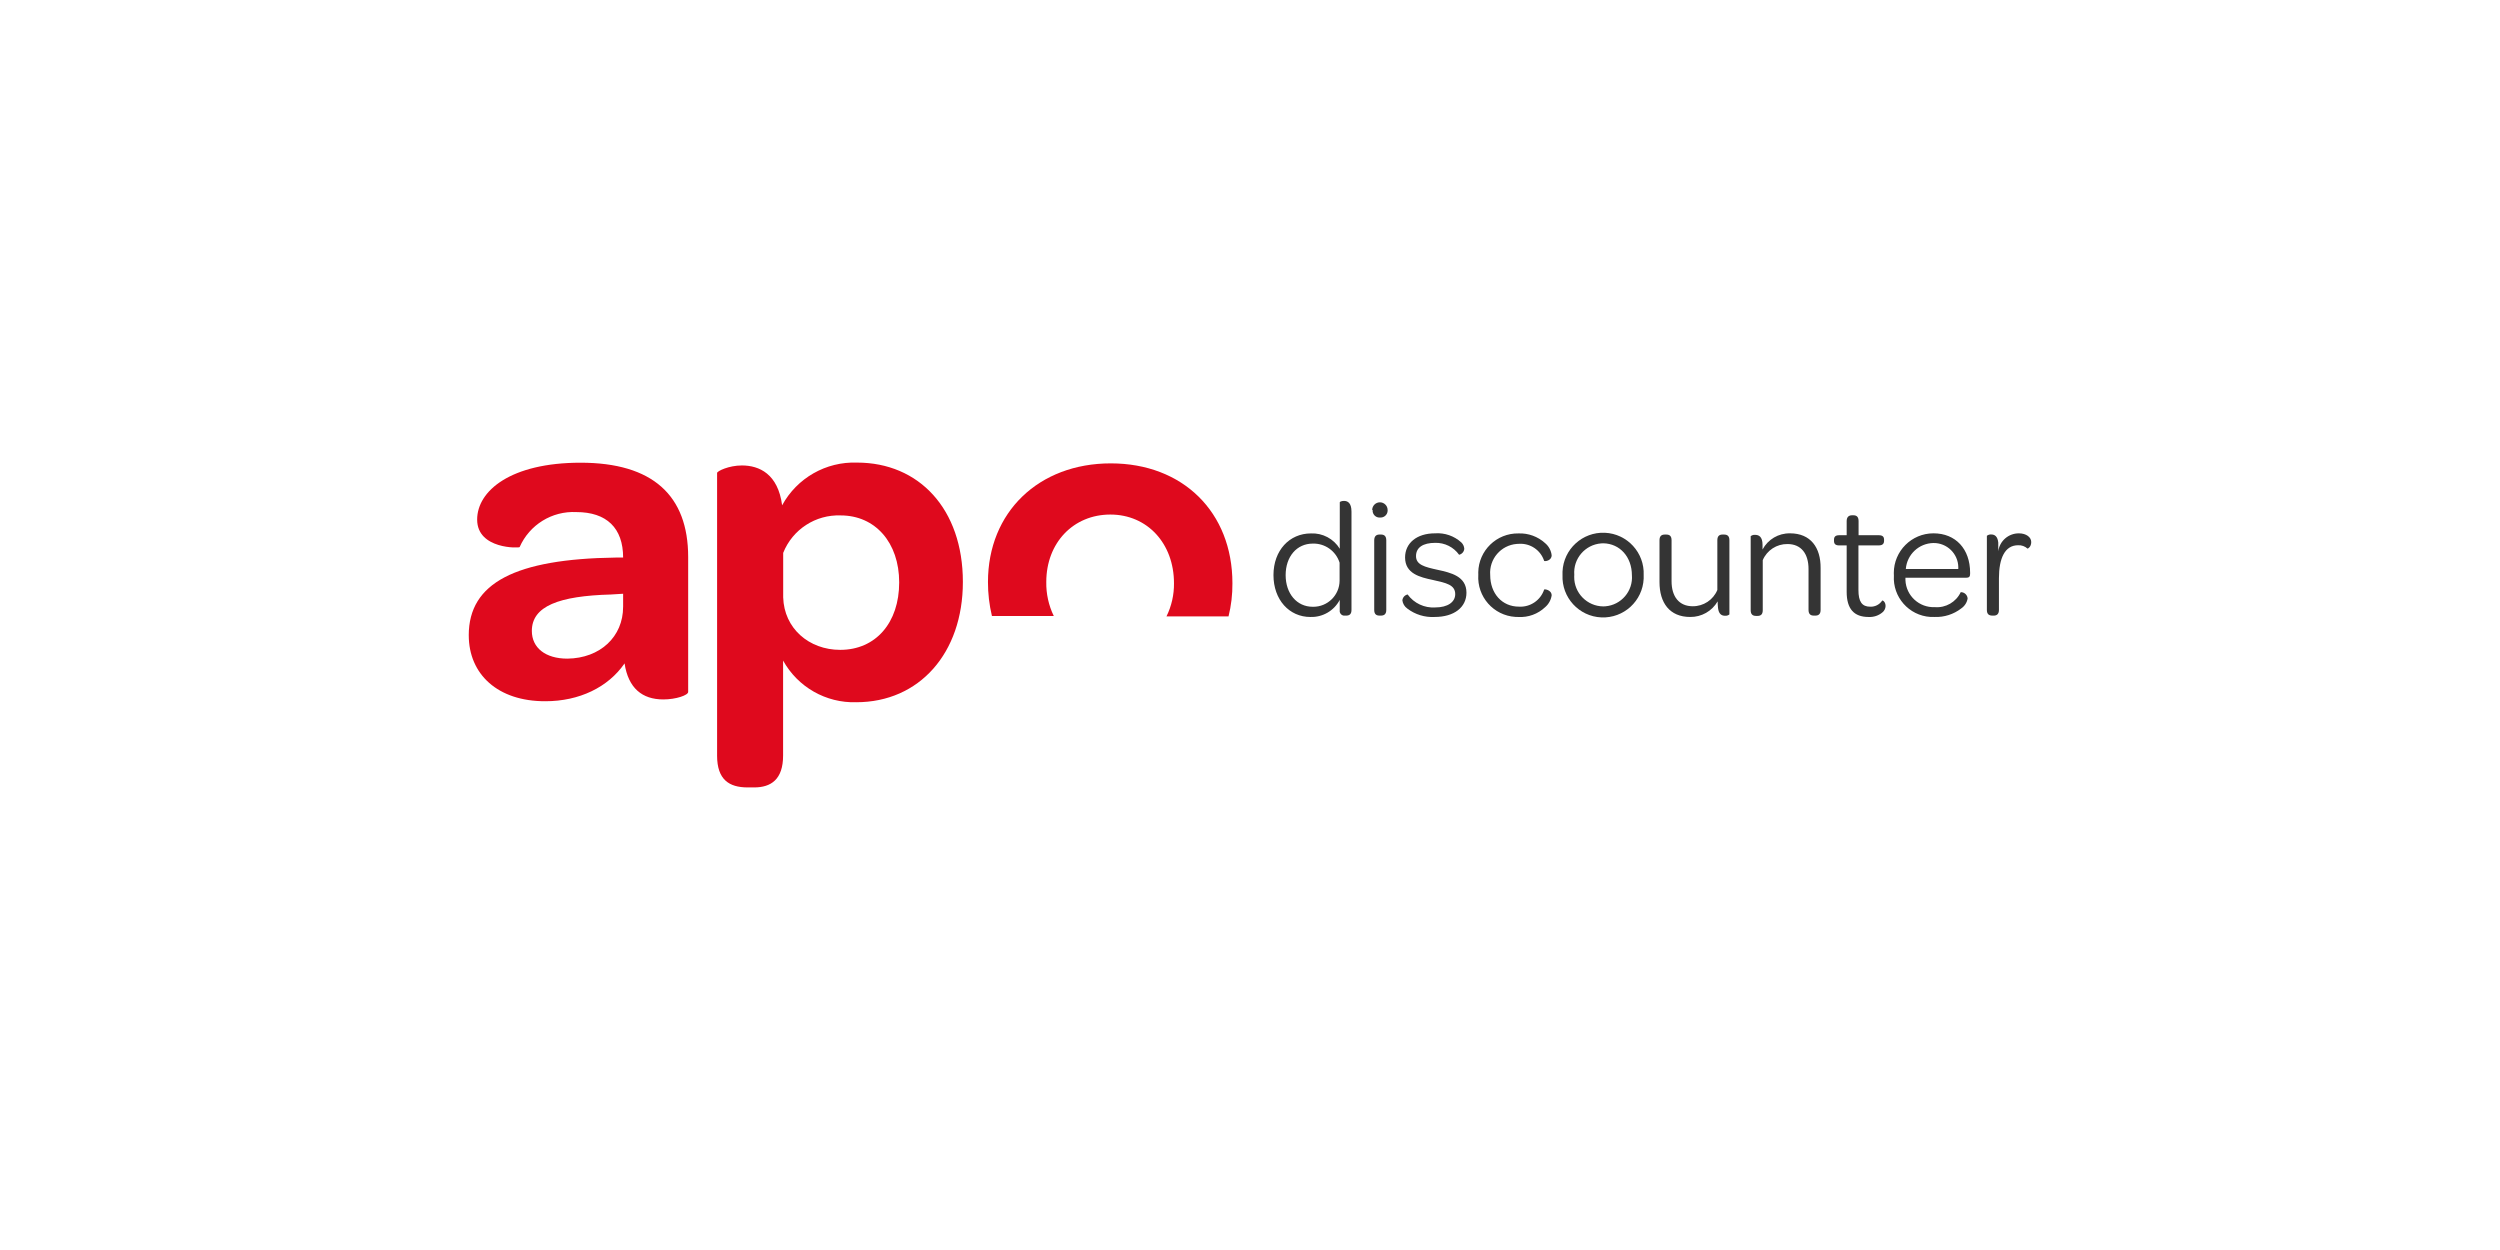
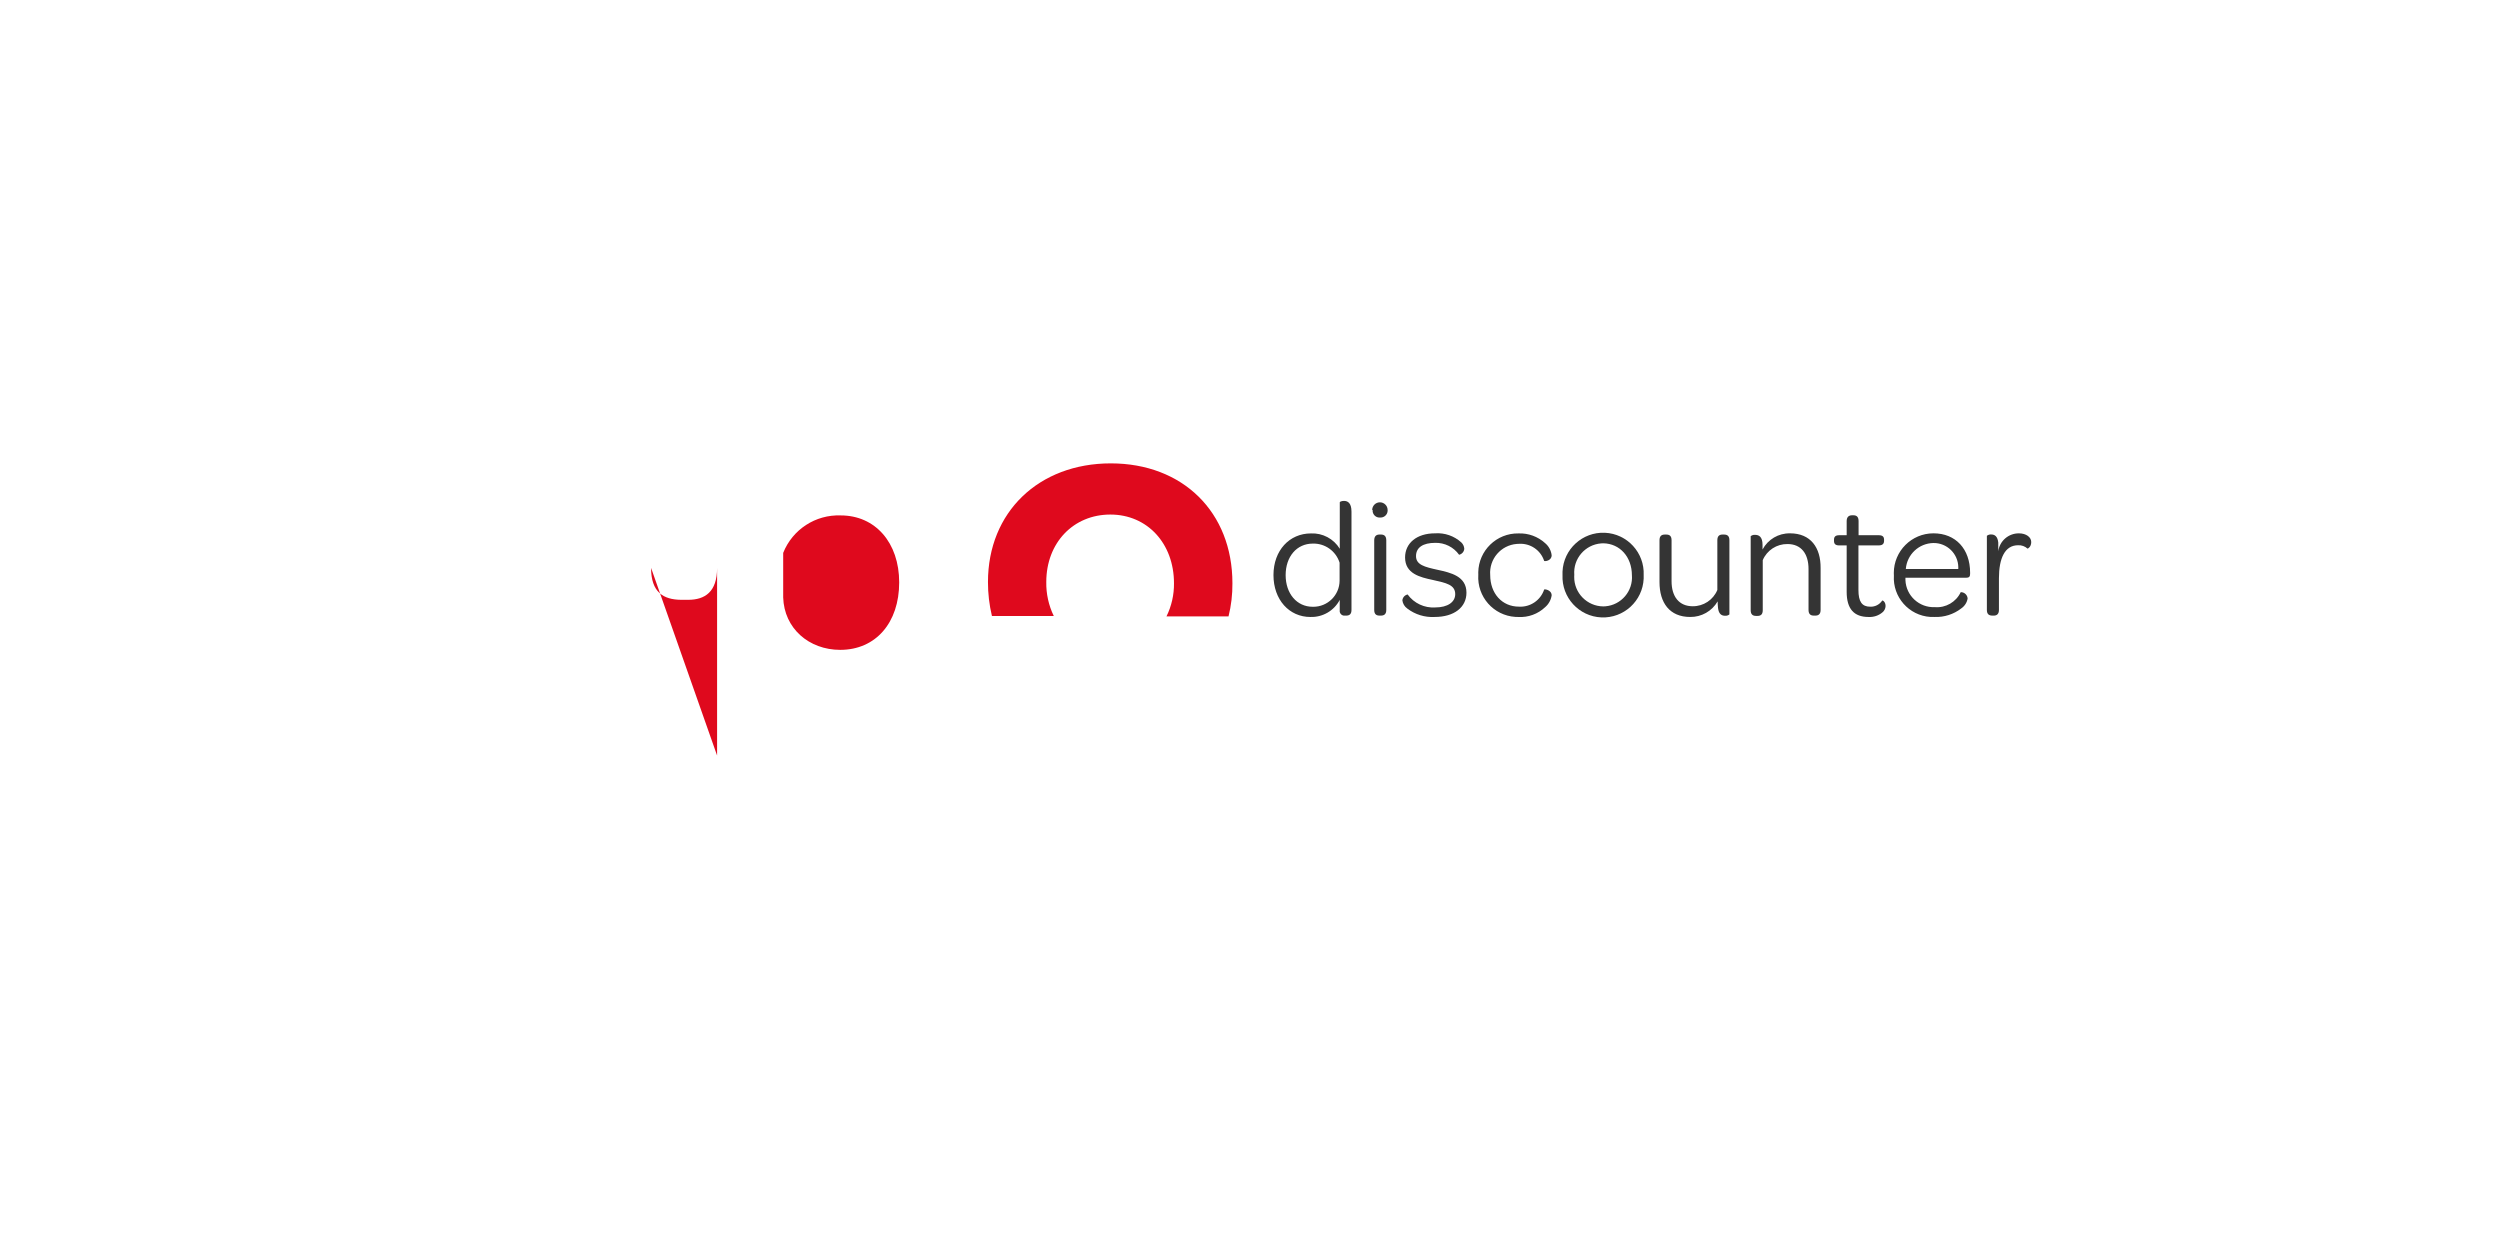
<svg xmlns="http://www.w3.org/2000/svg" id="a" width="160" height="80" viewBox="0 0 160 80">
  <defs>
    <style>.b{fill:#df091d;}.c{fill:#343434;}</style>
  </defs>
-   <path class="b" d="m39.88,38.839v-.839l-.777.048c-3.328.091-5.065.743-5.065,2.331,0,1.079.868,1.774,2.273,1.774,2.101-.024,3.568-1.405,3.568-3.314Zm-9.88,1.818c0-3.357,2.993-4.882,9.4-4.973h.48c0-1.885-1.05-2.911-2.997-2.911-1.556-.078-2.999.813-3.626,2.24,0,.067-2.719.158-2.719-1.76,0-1.846,2.158-3.64,6.618-3.64,4.609,0,6.887,2.091,6.887,6.038v8.633c0,.211-.782.48-1.592.48-1.348,0-2.24-.719-2.479-2.307-1.05,1.53-2.906,2.422-5.065,2.422-3.055.01-4.906-1.731-4.906-4.22Z" />
-   <path class="b" d="m57.548,37.275c0-2.551-1.535-4.288-3.741-4.288-1.612-.061-3.087.899-3.683,2.398v2.849c.058,1.976,1.645,3.357,3.65,3.357,2.273,0,3.774-1.736,3.774-4.316Zm-11.654,11.079v-18.085c0-.115.743-.48,1.587-.48,1.113,0,2.312.542,2.575,2.551.95-1.747,2.808-2.806,4.796-2.734,3.957,0,6.772,2.964,6.772,7.64,0,4.551-2.786,7.697-6.825,7.697-1.937.058-3.743-.971-4.681-2.667v6.081c0,1.53-.777,2.038-1.851,2.038h-.446c-1.141-.01-1.928-.48-1.928-2.043Z" />
+   <path class="b" d="m57.548,37.275c0-2.551-1.535-4.288-3.741-4.288-1.612-.061-3.087.899-3.683,2.398v2.849c.058,1.976,1.645,3.357,3.65,3.357,2.273,0,3.774-1.736,3.774-4.316Zm-11.654,11.079v-18.085v6.081c0,1.53-.777,2.038-1.851,2.038h-.446c-1.141-.01-1.928-.48-1.928-2.043Z" />
  <path class="b" d="m67.442,39.424c-.329-.678-.493-1.424-.48-2.177,0-2.513,1.736-4.316,4.101-4.316s4.072,1.851,4.072,4.398c.008.734-.156,1.46-.48,2.12h3.971c.172-.693.255-1.406.249-2.12,0-4.551-3.175-7.673-7.784-7.673s-7.861,3.117-7.861,7.592c-.002.733.083,1.464.254,2.177h3.957Z" />
  <path class="c" d="m83.868,39.486c.783.026,1.512-.399,1.875-1.093v.662c-.025.165.088.319.253.344.027.004.055.005.082.001h.072c.206,0,.345-.086.345-.364v-6.292c0-.561-.245-.686-.48-.686-.149,0-.269.053-.269.086v2.978c-.39-.64-1.098-1.017-1.846-.983-1.372,0-2.398,1.084-2.398,2.667s1.012,2.681,2.364,2.681Zm1.866-2.326c-.005.93-.763,1.679-1.692,1.674-.011-0-.023-0-.034-.001-1.007,0-1.727-.839-1.727-2.024s.71-2.019,1.736-2.019c.782-.023,1.483.477,1.717,1.223v1.146Z" />
  <path class="c" d="m87.849,32.642c-.022.243.157.457.399.48.027.002.054.002.08,0,.248.016.463-.172.48-.42.001-.02.001-.04,0-.06,0-.273-.221-.494-.494-.494s-.494.221-.494.494h.029Zm.101,6.393c0,.278.139.364.341.364h.086c.201,0,.345-.086.345-.364v-4.451c0-.288-.144-.374-.345-.374h-.086c-.201,0-.341.096-.341.374v4.451Z" />
  <path class="c" d="m90.069,38.949c.5.381,1.118.571,1.746.537,1.257,0,2.038-.623,2.038-1.554,0-1.055-1.007-1.281-1.842-1.463s-1.386-.321-1.386-.878.451-.849,1.233-.849c.603-.014,1.174.272,1.525.763.182-.042.317-.197.331-.384-.01-.155-.079-.301-.192-.408-.457-.414-1.063-.624-1.679-.58-1.18,0-1.918.633-1.918,1.544,0,1.041.959,1.266,1.77,1.439.868.192,1.439.312,1.439.911,0,.504-.48.849-1.276.849-.693.046-1.362-.267-1.77-.83-.184.038-.32.192-.336.379.027.211.142.401.317.523Z" />
  <path class="c" d="m94.611,36.791c-.087,1.398.975,2.603,2.374,2.691.062.004.125.005.187.005.634.037,1.256-.191,1.717-.628.225-.193.373-.46.417-.753,0-.364-.48-.417-.48-.374-.229.688-.892,1.137-1.616,1.093-1.084,0-1.837-.849-1.837-2.024-.079-1.019.682-1.91,1.702-1.99.045-.004.09-.005.135-.006.726-.049,1.392.402,1.616,1.093.034.043.48,0,.48-.364-.036-.301-.185-.577-.417-.772-.465-.424-1.078-.648-1.707-.623-1.398-.023-2.55,1.092-2.573,2.491-.001.054-0.0.108.003.161Z" />
  <path class="c" d="m100.001,36.805c-.062,1.434,1.051,2.647,2.485,2.709,1.434.062,2.647-1.051,2.709-2.485.003-.074.003-.149,0-.223.062-1.434-1.051-2.647-2.485-2.709s-2.647,1.051-2.709,2.485c-.003.074-.003.149,0,.223Zm4.441,0c.082,1.022-.68,1.917-1.701,1.999-.044.004-.087.005-.131.006-1.038-.01-1.872-.86-1.861-1.898 0-.042.002-.084.005-.126-.079-1.03.691-1.929,1.721-2.009.045-.003.09-.005.135-.006,1.069.019,1.832.878,1.832,2.053v-.019Z" />
  <path class="c" d="m110.337,34.211h-.096c-.192,0-.331.086-.331.364v3.184c-.265.636-.889,1.047-1.578,1.041-.868,0-1.352-.614-1.352-1.602v-2.623c0-.283-.139-.364-.341-.364h-.086c-.206,0-.345.086-.345.364v2.681c0,1.319.643,2.23,1.966,2.23.722.008,1.393-.373,1.755-.998.001.139.009.279.024.417.043.398.235.504.451.504.1.008.2-.023.278-.086v-4.748c0-.278-.139-.364-.345-.364Z" />
  <path class="c" d="m114.562,34.134c-.735-.015-1.416.386-1.76,1.036v-.297c0-.528-.235-.643-.48-.643-.1-.008-.2.023-.278.086v4.738c0,.278.139.364.345.364h.096c.192,0,.331-.086.331-.364v-3.204c.27-.635.898-1.043,1.587-1.031.868,0,1.343.614,1.343,1.597v2.619c0,.278.139.364.341.364h.096c.192,0,.336-.086.336-.364v-2.681c.01-1.309-.638-2.221-1.957-2.221Z" />
  <path class="c" d="m119.593,39.486c.325.018.645-.09.892-.302.117-.1.187-.244.192-.398,0-.269-.182-.374-.216-.35-.168.255-.457.404-.763.393-.532,0-.758-.321-.758-1.069v-2.854h1.295c.249,0,.345-.106.345-.297v-.067c0-.192-.096-.288-.336-.288h-1.295v-.902c0-.278-.129-.374-.331-.374h-.086c-.206,0-.345.106-.345.374v.902h-.48c-.245,0-.331.106-.331.288v.077c0,.182.086.288.331.288h.48v2.973c0,1.079.46,1.607,1.405,1.607Z" />
  <path class="c" d="m121.209,36.834c-.086,1.377.961,2.564,2.338,2.65.089.006.178.006.266.002.616.023,1.22-.17,1.707-.547.216-.147.364-.375.408-.633-.015-.232-.209-.411-.441-.408-.299.634-.96,1.016-1.659.959-.995.043-1.837-.728-1.88-1.723-0-.003-0-.005-0-.008-.004-.049-.004-.099,0-.149h3.875c.192,0,.264-.067.264-.249v-.077c0-1.511-.921-2.518-2.345-2.518-1.401-0-2.537,1.135-2.538,2.537,0,.055.002.109.005.164Zm4.12-.417h-3.357c.072-.928.839-1.65,1.77-1.664.869-.009,1.581.687,1.59,1.556 0.0.036-0.0.072-.003.108Z" />
  <path class="c" d="m129.213,34.134c-.667-.006-1.234.485-1.324,1.146v-.556c-.043-.408-.235-.518-.451-.518-.1-.008-.2.023-.278.086v4.743c0,.278.139.364.355.364h.086c.192,0,.331-.096.331-.364v-2.024c0-1.29.384-2.115,1.223-2.115.224-.013.443.065.609.216.024,0,.235-.11.235-.422s-.326-.556-.787-.556Z" />
</svg>